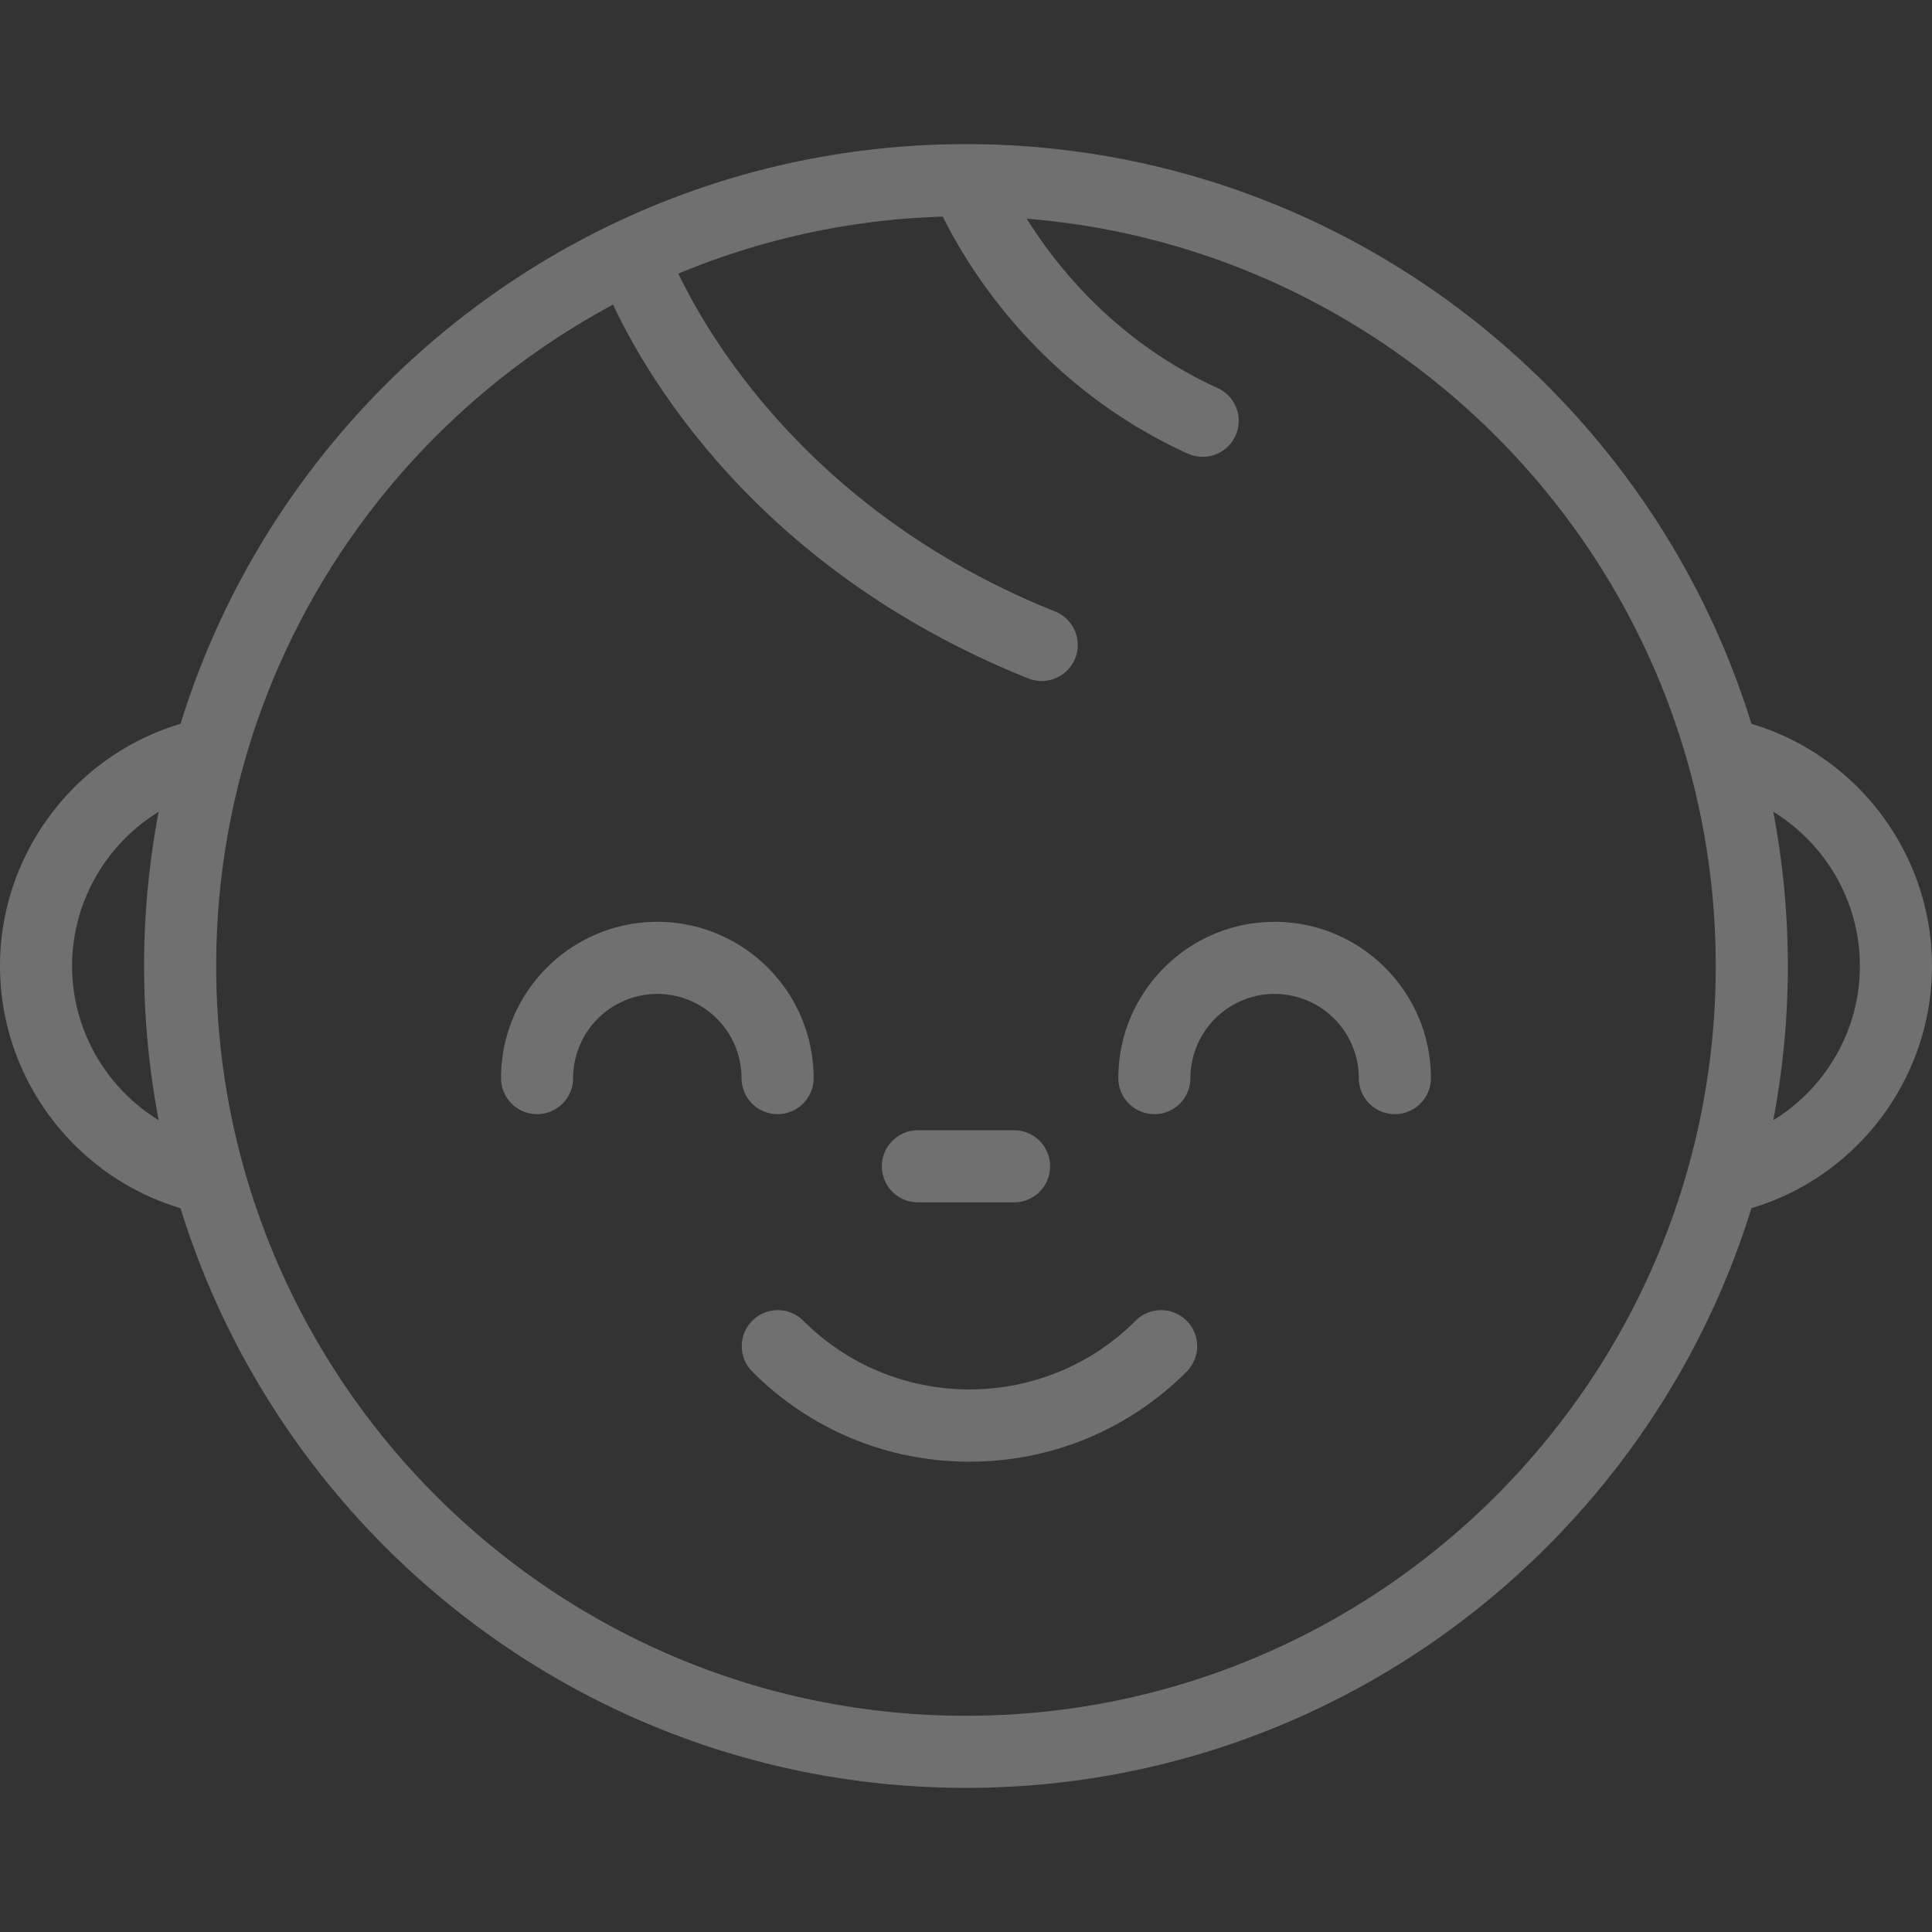
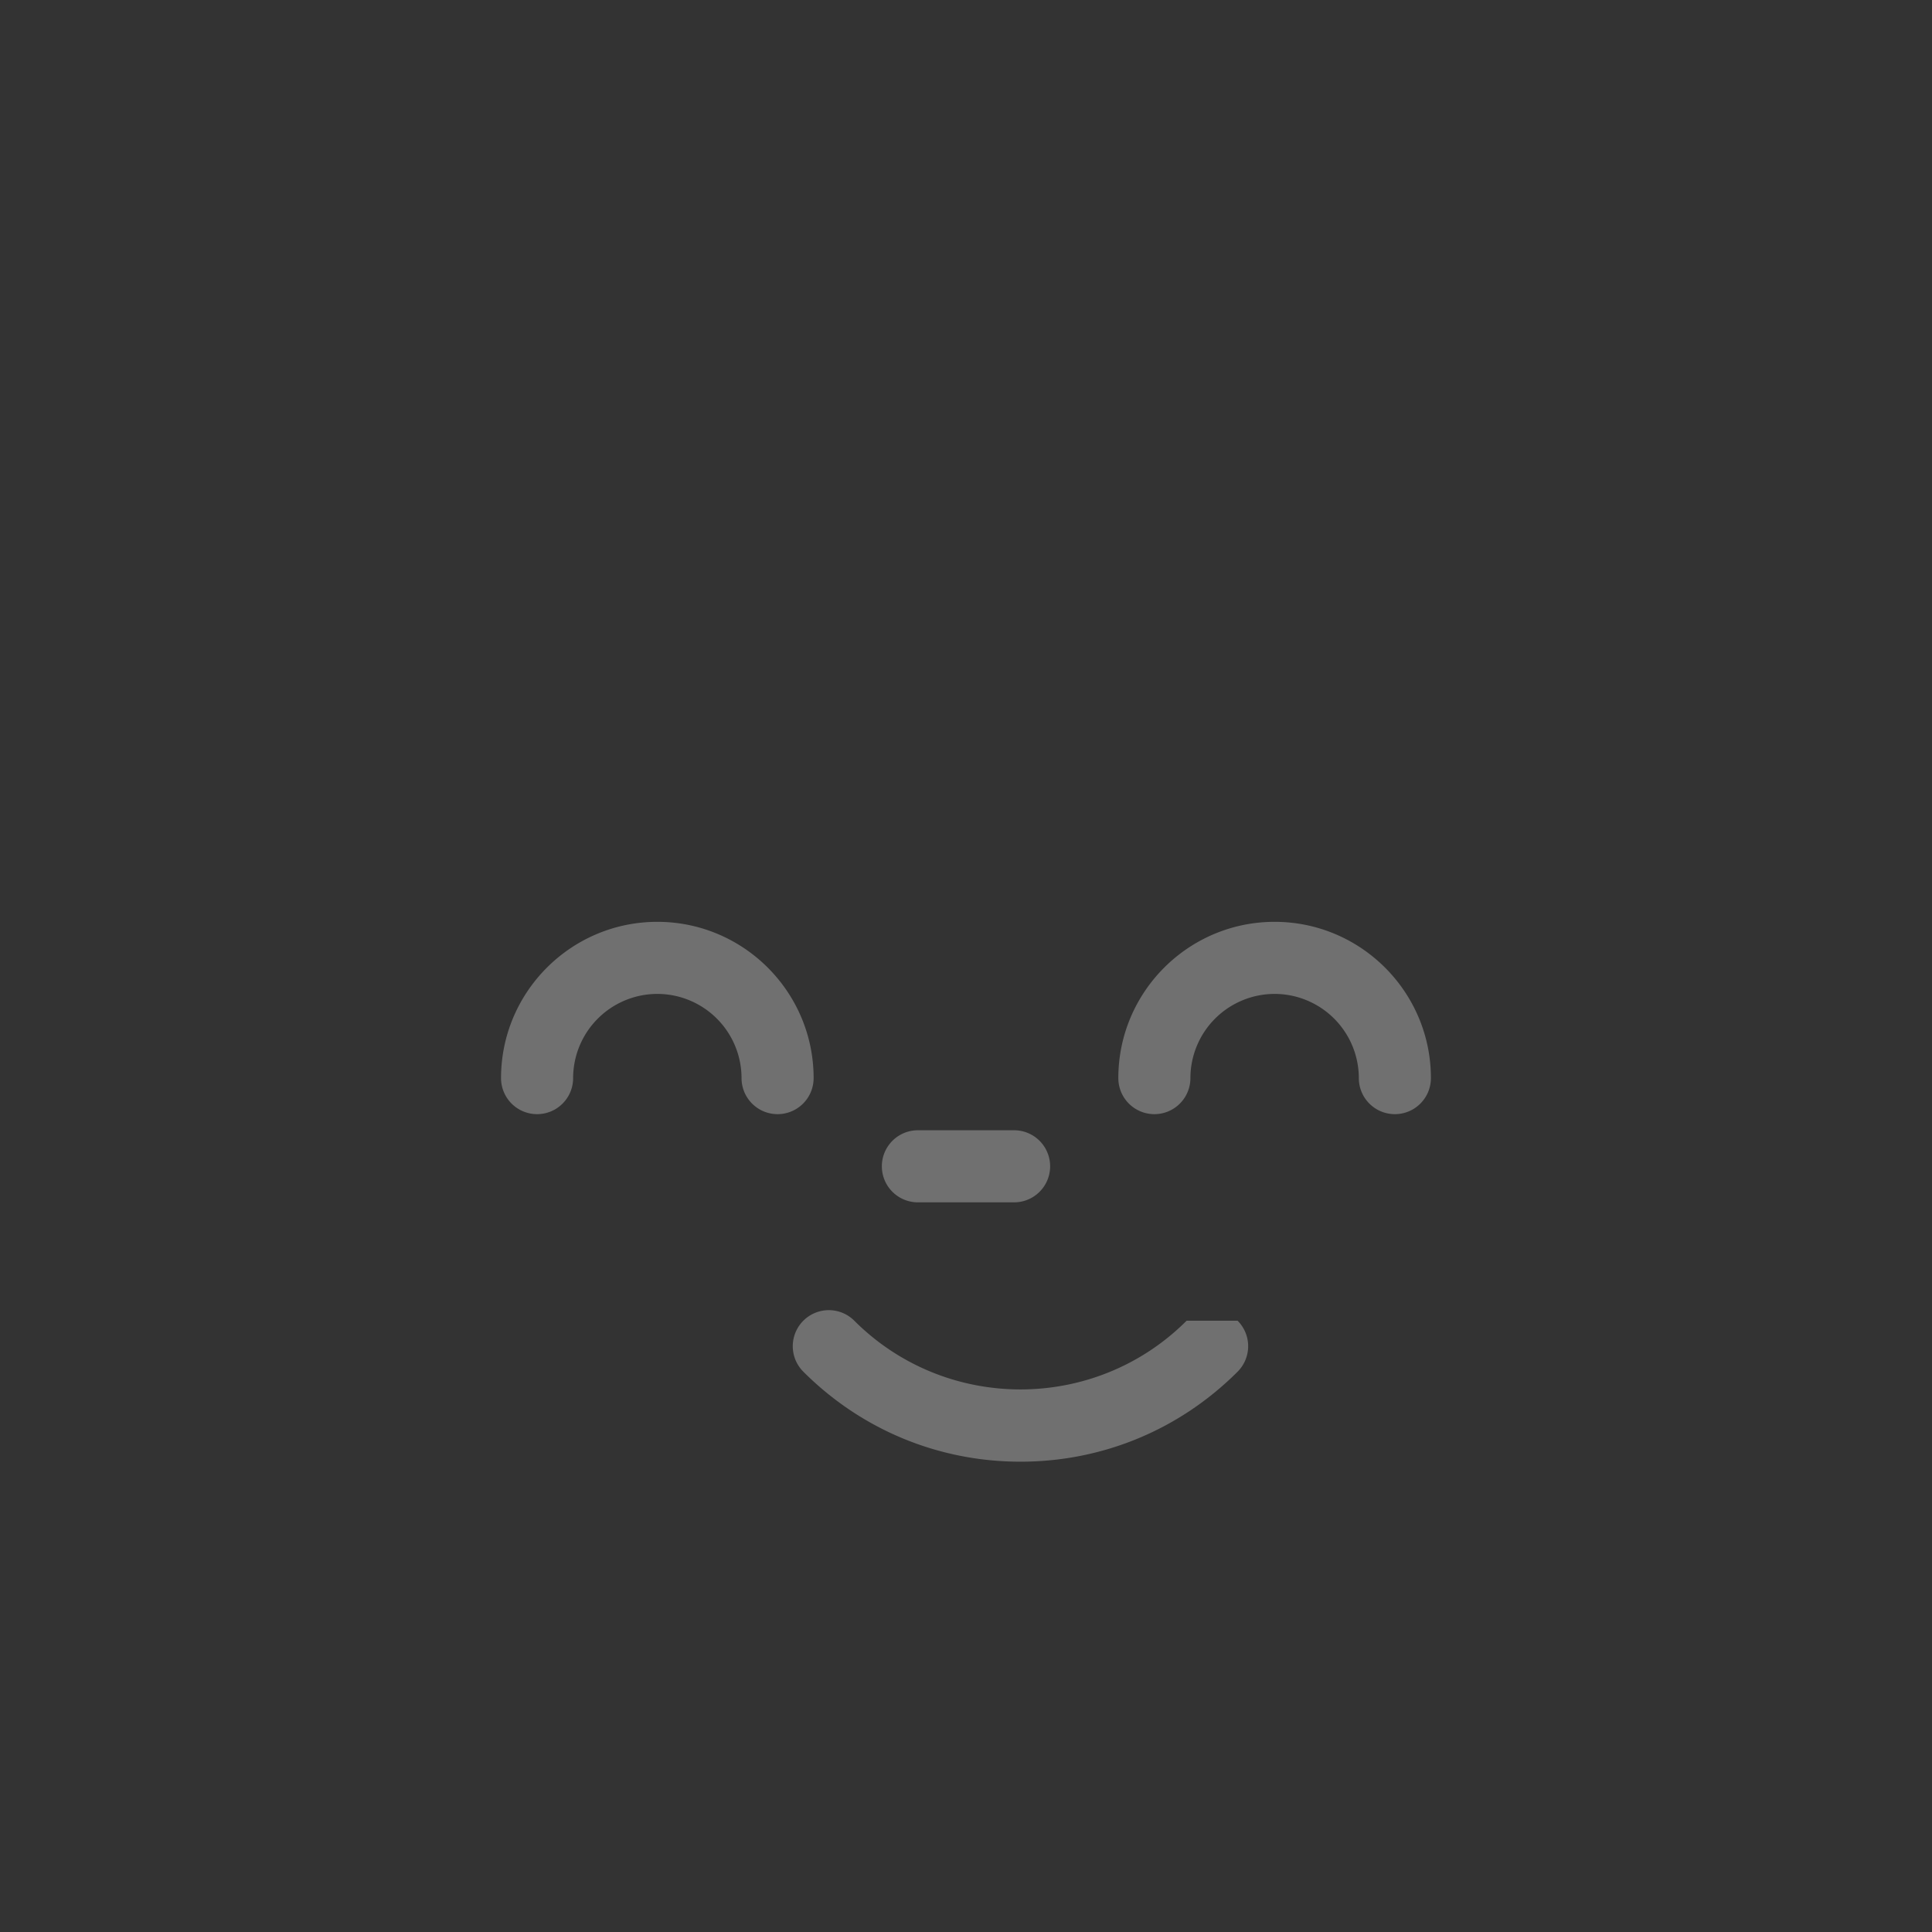
<svg xmlns="http://www.w3.org/2000/svg" width="160" height="160" fill="none">
  <rect width="100%" height="100%" fill="#333333" stroke="none" />
  <g opacity=".3" fill="#fff">
-     <path d="M145.045 59.942c-8.582-27.771-34.495-48.006-65.047-48.006S23.533 32.171 14.952 59.942C6.188 62.551 0 70.712 0 80c0 9.287 6.188 17.448 14.952 20.057 8.58 27.772 34.494 48.007 65.046 48.007 30.553 0 56.466-20.235 65.047-48.007C153.811 97.451 160 89.29 160 80c0-9.291-6.189-17.452-14.955-20.058zM13.14 92.767C8.801 90.107 5.97 85.311 5.97 80c0-5.313 2.83-10.109 7.17-12.768a68.152 68.152 0 0 0 0 25.535zm66.858 49.327c-34.238 0-62.093-27.855-62.093-62.094 0-23.678 13.324-44.3 32.866-54.771 2.969 6.317 12.307 22.123 34.444 30.978a2.986 2.986 0 0 0 2.217-5.544C67.317 42.618 58.754 28.04 56.18 22.66a61.687 61.687 0 0 1 21.901-4.72c2.07 4.195 8.01 14.046 20.283 19.625a2.987 2.987 0 0 0 3.953-1.483 2.985 2.985 0 0 0-1.483-3.952c-8.27-3.759-13.232-9.905-15.803-14.017C116.925 20.682 142.09 47.457 142.09 80c.001 34.239-27.854 62.094-62.093 62.094zm66.858-49.325a68.203 68.203 0 0 0-.001-25.54c4.342 2.658 7.174 7.455 7.174 12.77.001 5.316-2.832 10.113-7.173 12.77z" />
-     <path d="M54.438 76.342c-7.138 0-12.944 5.806-12.944 12.943a2.985 2.985 0 1 0 5.97 0 6.98 6.98 0 0 1 6.973-6.973 6.981 6.981 0 0 1 6.974 6.973 2.985 2.985 0 1 0 5.97 0c0-7.137-5.806-12.943-12.943-12.943zM105.559 76.342c-7.137 0-12.944 5.806-12.944 12.943a2.985 2.985 0 1 0 5.97 0 6.98 6.98 0 0 1 6.974-6.973 6.98 6.98 0 0 1 6.973 6.973 2.985 2.985 0 1 0 5.97 0c0-7.137-5.806-12.943-12.943-12.943zM98.27 109.376a2.987 2.987 0 0 0-4.223 0c-7.587 7.587-19.932 7.587-27.52 0a2.984 2.984 0 1 0-4.222 4.221c4.807 4.807 11.194 7.454 17.983 7.454 6.79 0 13.175-2.647 17.982-7.454a2.984 2.984 0 0 0 0-4.221zM83.983 93.603h-7.967a2.985 2.985 0 1 0 0 5.97h7.967a2.985 2.985 0 1 0 0-5.97z" />
+     <path d="M54.438 76.342c-7.138 0-12.944 5.806-12.944 12.943a2.985 2.985 0 1 0 5.97 0 6.98 6.98 0 0 1 6.973-6.973 6.981 6.981 0 0 1 6.974 6.973 2.985 2.985 0 1 0 5.97 0c0-7.137-5.806-12.943-12.943-12.943zM105.559 76.342c-7.137 0-12.944 5.806-12.944 12.943a2.985 2.985 0 1 0 5.97 0 6.98 6.98 0 0 1 6.974-6.973 6.98 6.98 0 0 1 6.973 6.973 2.985 2.985 0 1 0 5.97 0c0-7.137-5.806-12.943-12.943-12.943zM98.27 109.376c-7.587 7.587-19.932 7.587-27.52 0a2.984 2.984 0 1 0-4.222 4.221c4.807 4.807 11.194 7.454 17.983 7.454 6.79 0 13.175-2.647 17.982-7.454a2.984 2.984 0 0 0 0-4.221zM83.983 93.603h-7.967a2.985 2.985 0 1 0 0 5.97h7.967a2.985 2.985 0 1 0 0-5.97z" />
  </g>
</svg>